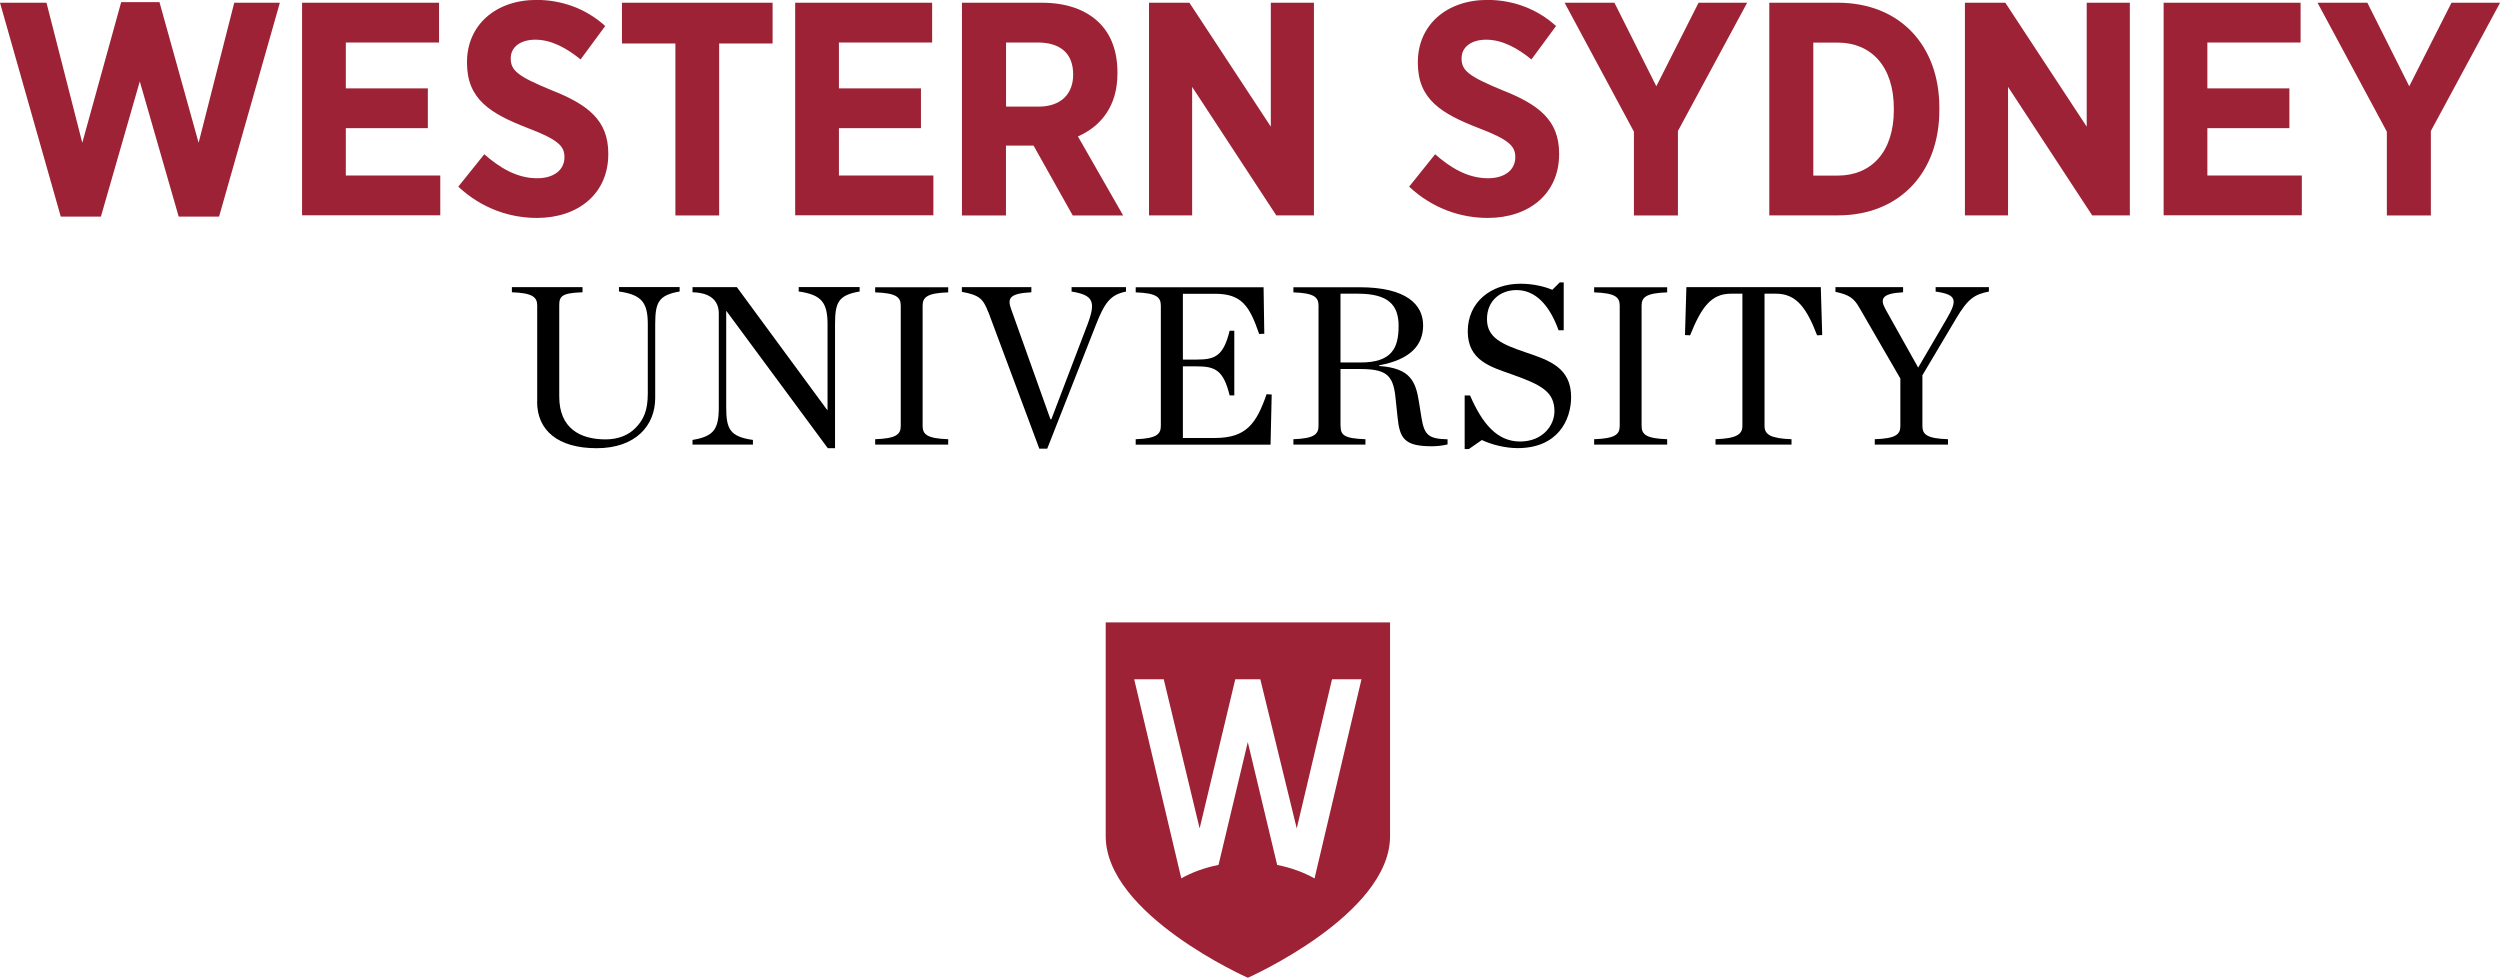
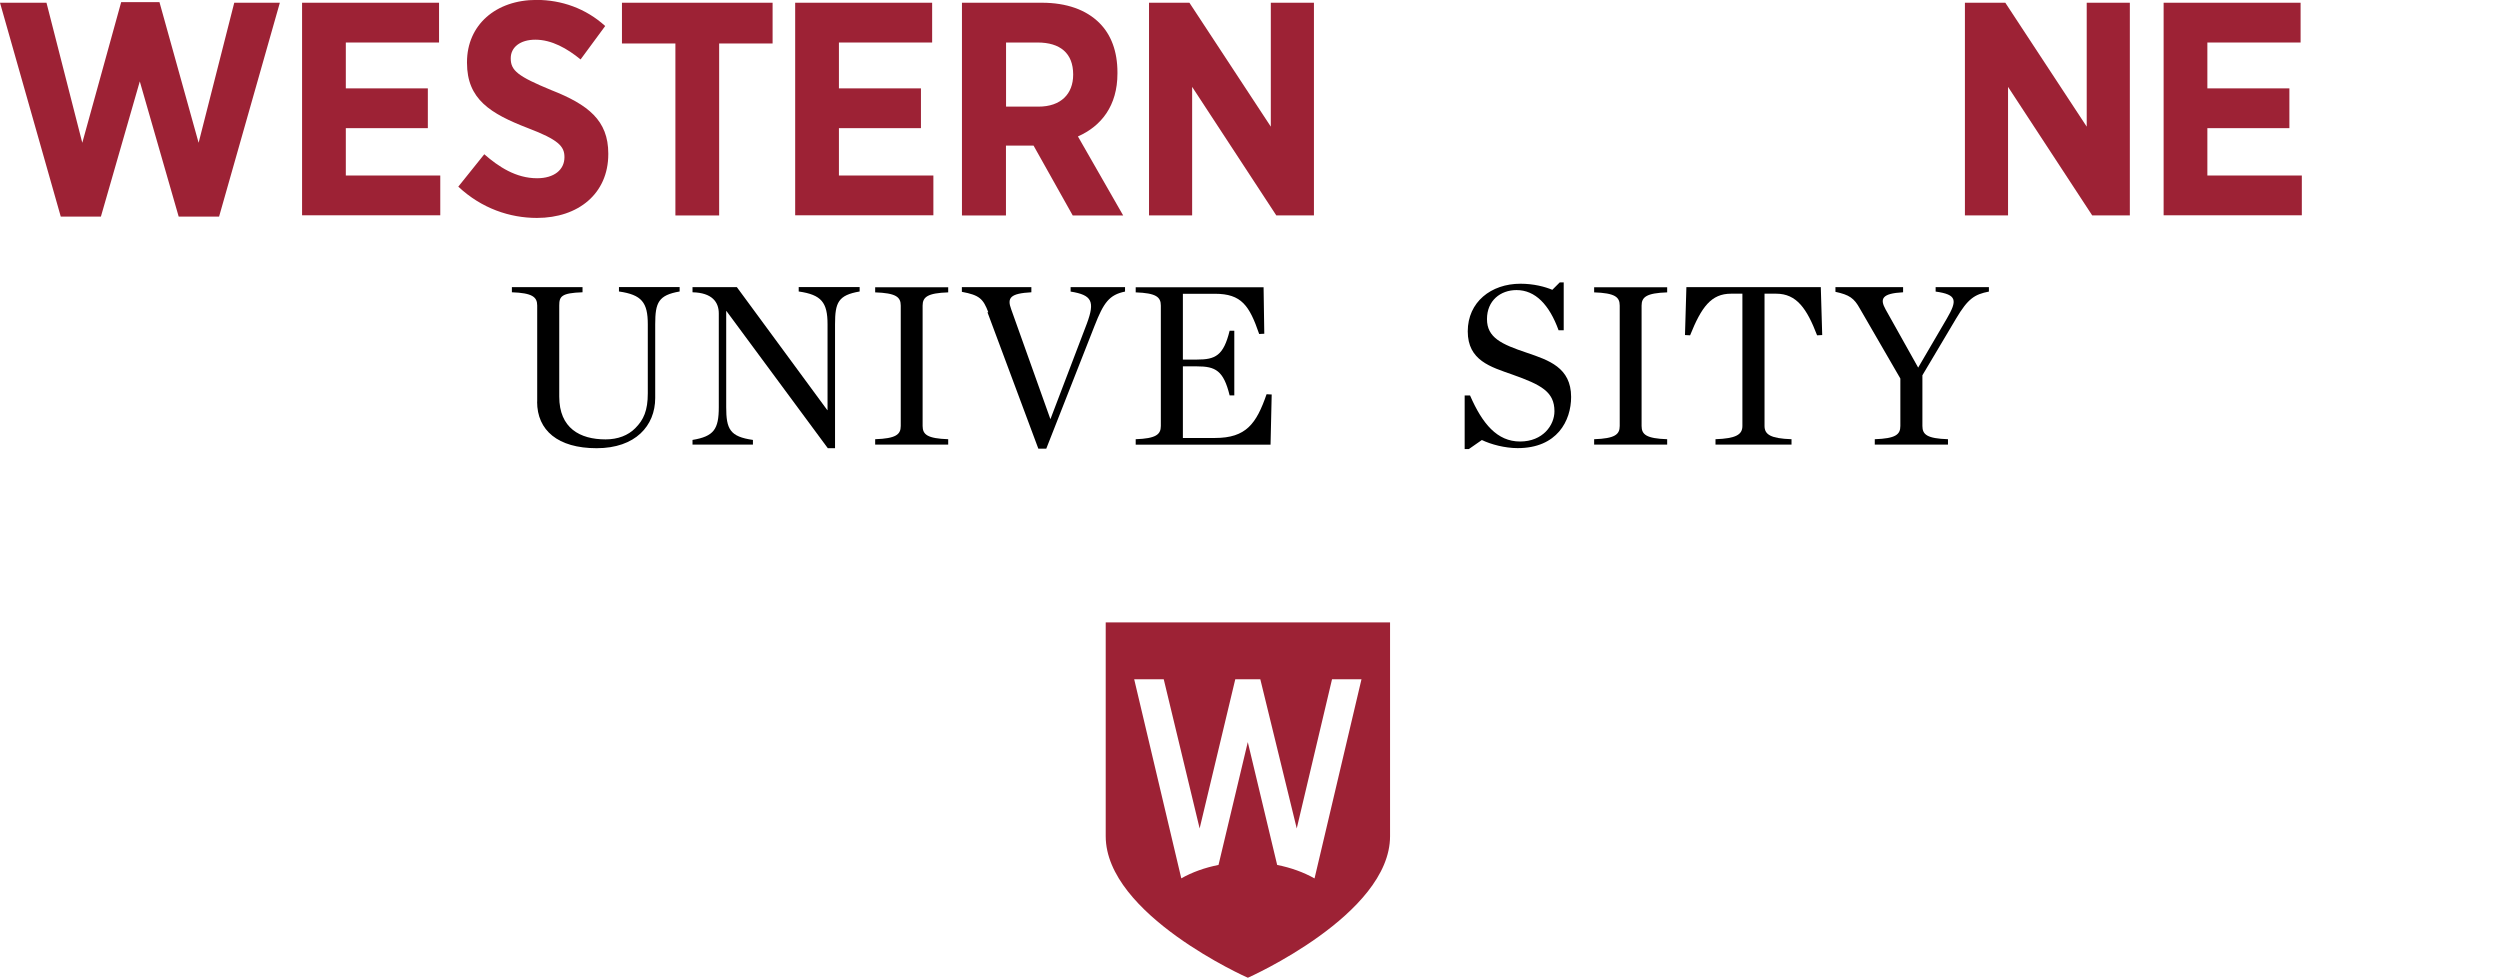
<svg xmlns="http://www.w3.org/2000/svg" id="Layer_1" data-name="Layer 1" version="1.1" viewBox="0 0 283.46 110.87">
  <defs>
    <style>
      .cls-1 {
        fill: #9d2235;
      }

      .cls-1, .cls-2 {
        stroke-width: 0px;
      }

      .cls-2 {
        fill: #000;
      }
    </style>
  </defs>
  <g>
    <path class="cls-2" d="M60.91,45.55v-10.91c0-.98-.58-1.42-2.87-1.5v-.58h8.01v.58c-2.4.08-2.64.47-2.64,1.5v10.33c0,3.58,2.35,4.85,5.25,4.85,1.4,0,2.56-.45,3.37-1.27.95-.95,1.42-2,1.42-3.95v-7.83c0-2.48-.69-3.35-3.27-3.72v-.5h6.88v.5c-2.4.42-2.77,1.24-2.77,3.72v8.36c0,3.14-2.24,5.69-6.64,5.69s-6.75-2.03-6.75-5.27Z" />
    <path class="cls-2" d="M82.37,35.27h-.03v10.89c0,2.5.42,3.35,3.03,3.72v.53h-6.85v-.53c2.42-.4,2.98-1.21,2.98-3.72v-10.62c0-1.29-.76-2.35-2.98-2.4v-.58h5.03l10.25,13.94h.03v-9.73c0-2.48-.69-3.35-3.27-3.72v-.5h6.91v.5c-2.43.42-2.79,1.24-2.79,3.72v14.05h-.82l-11.49-15.55Z" />
    <path class="cls-2" d="M99.23,49.8c2.35-.08,2.9-.53,2.9-1.5v-13.65c0-.98-.55-1.42-2.9-1.5v-.58h8.28v.58c-2.35.08-2.9.53-2.9,1.5v13.65c0,.98.55,1.42,2.9,1.5v.61h-8.28v-.61Z" />
-     <path class="cls-2" d="M112.06,35.41c-.58-1.53-1-1.95-3-2.32v-.53h7.88v.58c-2.4.13-2.77.63-2.29,1.92l4.45,12.47h.11l4.14-10.86c.92-2.5.58-3.22-1.85-3.61v-.5h6.17v.5c-1.79.37-2.42,1.24-3.45,3.87l-5.48,13.94h-.9l-5.77-15.47Z" />
+     <path class="cls-2" d="M112.06,35.41c-.58-1.53-1-1.95-3-2.32v-.53h7.88v.58c-2.4.13-2.77.63-2.29,1.92l4.45,12.47l4.14-10.86c.92-2.5.58-3.22-1.85-3.61v-.5h6.17v.5c-1.79.37-2.42,1.24-3.45,3.87l-5.48,13.94h-.9l-5.77-15.47Z" />
    <path class="cls-2" d="M128.77,49.8c2.29-.08,2.85-.53,2.85-1.5v-13.65c0-.98-.55-1.42-2.85-1.5v-.58h14.5l.08,5.27-.58.03c-1.11-3.22-2-4.56-5.01-4.56h-3.64v7.46h1.61c2.08,0,3-.45,3.69-3.27h.53v7.33h-.53c-.69-2.82-1.61-3.29-3.69-3.29h-1.61v8.12h3.64c3.53,0,4.69-1.61,5.85-4.96l.58.03-.13,5.69h-15.29v-.61Z" />
-     <path class="cls-2" d="M152,48.3c0,1.03.4,1.42,2.82,1.5v.61h-8.17v-.61c2.29-.08,2.85-.53,2.85-1.5v-13.65c0-.98-.55-1.42-2.85-1.5v-.58h7.51c5.32,0,7.2,1.98,7.2,4.32,0,2.21-1.4,3.87-4.98,4.53v.08c3.53.24,4.14,1.74,4.51,4.09l.29,1.82c.32,1.98.87,2.35,2.95,2.4v.58c-.5.13-1.24.21-1.77.21-3.11,0-3.66-.87-3.9-3.3l-.24-2.27c-.26-2.61-1.16-3.19-4.09-3.19h-2.14v6.46ZM154.26,41.1c3.53,0,4.32-1.61,4.32-4.14,0-2.35-1.13-3.66-4.61-3.66h-1.98v7.8h2.27Z" />
    <path class="cls-2" d="M166.07,44.84h.61c1.4,3.22,3.08,5.22,5.67,5.22s3.9-1.85,3.9-3.43c0-2.21-1.5-3-4.77-4.16-2.45-.87-5.06-1.58-5.06-4.9s2.64-5.4,5.98-5.4c1.5,0,2.77.34,3.61.69l.84-.84h.45v5.43h-.58c-1.05-2.9-2.64-4.56-4.77-4.56-1.82,0-3.35,1.19-3.35,3.29s1.63,2.85,4.53,3.82c2.45.84,5.01,1.66,5.01,5.01,0,2.69-1.58,5.8-6.06,5.8-1.45,0-3.03-.42-4.06-.92l-1.48,1.03h-.47v-6.06Z" />
    <path class="cls-2" d="M180.75,49.8c2.35-.08,2.9-.53,2.9-1.5v-13.65c0-.98-.55-1.42-2.9-1.5v-.58h8.28v.58c-2.35.08-2.9.53-2.9,1.5v13.65c0,.98.55,1.42,2.9,1.5v.61h-8.28v-.61Z" />
    <path class="cls-2" d="M194.5,49.8c2.35-.08,3.06-.53,3.06-1.5v-15h-1.29c-2.24,0-3.35,1.5-4.64,4.72l-.58-.03.16-5.43h15.24l.16,5.43-.58.03c-1.16-3.03-2.32-4.72-4.64-4.72h-1.32v15c0,.98.71,1.42,3.06,1.5v.61h-8.62v-.61Z" />
    <path class="cls-2" d="M220.73,36.14c1.21-2.08,1.19-2.74-1.26-3.08v-.5h6.04v.5c-1.63.32-2.37.79-3.72,3.06l-3.82,6.43s0,5.75,0,5.75c0,.98.53,1.42,2.9,1.5v.61h-8.3v-.61c2.37-.08,2.9-.53,2.9-1.5v-5.38l-4.59-7.93c-.66-1.19-1.19-1.56-2.77-1.9v-.53h7.67v.58c-2.45.13-2.64.76-1.98,1.95l3.69,6.59,3.24-5.54Z" />
  </g>
  <g>
    <path class="cls-1" d="M0,.31h5.27l4.06,15.88L13.74.24h4.34l4.44,15.95L26.56.31h5.17l-6.89,24.25h-4.58l-4.41-15.33-4.41,15.33h-4.55L0,.31Z" />
    <path class="cls-1" d="M34.25.31h15.53v4.51h-10.57v5.2h9.3v4.51h-9.3v5.37h10.71v4.51h-15.67V.31Z" />
    <path class="cls-1" d="M51.95,21.18l2.96-3.69c1.62,1.41,3.58,2.72,5.99,2.72,1.93,0,3.1-.96,3.1-2.38v-.03c0-1.21-.69-1.96-4.13-3.27-4.27-1.65-6.92-3.27-6.92-7.41v-.07c0-4.2,3.24-7.06,7.89-7.06,2.82,0,5.58.96,7.78,2.96l-2.79,3.79c-1.52-1.24-3.27-2.24-5.13-2.24-1.72,0-2.79.86-2.79,2.1v.03c0,1.38.83,2.03,4.58,3.58,4.2,1.65,6.48,3.44,6.48,7.2v.07c0,4.48-3.41,7.23-8.09,7.23-3.07,0-6.27-1.07-8.92-3.55Z" />
    <path class="cls-1" d="M76.58,4.93h-6.06V.31h17.08v4.62h-6.06v19.5h-4.96V4.93Z" />
    <path class="cls-1" d="M90.16.31h15.53v4.51h-10.57v5.2h9.3v4.51h-9.3v5.37h10.71v4.51h-15.67V.31Z" />
    <path class="cls-1" d="M109.07.31h9.06c2.79,0,5.03.79,6.54,2.31,1.31,1.31,2.03,3.2,2.03,5.58v.14c0,3.65-1.83,5.96-4.48,7.13l5.13,8.96h-5.72l-4.44-7.92h-3.13v7.92h-4.99V.31ZM117.75,12.09c2.55,0,3.93-1.45,3.93-3.62v-.03c0-2.41-1.48-3.62-4.03-3.62h-3.58v7.27h3.69Z" />
    <path class="cls-1" d="M130.28.31h4.58l9.23,14.05V.31h4.89v24.11h-4.27l-9.54-14.57v14.57h-4.89V.31Z" />
-     <path class="cls-1" d="M159.76,21.18l2.96-3.69c1.62,1.41,3.58,2.72,5.99,2.72,1.93,0,3.1-.96,3.1-2.38v-.03c0-1.21-.69-1.96-4.13-3.27-4.27-1.65-6.92-3.27-6.92-7.41v-.07c0-4.2,3.24-7.06,7.89-7.06,2.82,0,5.58.96,7.78,2.96l-2.79,3.79c-1.52-1.24-3.27-2.24-5.13-2.24-1.72,0-2.79.86-2.79,2.1v.03c0,1.38.83,2.03,4.58,3.58,4.2,1.65,6.48,3.44,6.48,7.2v.07c0,4.48-3.41,7.23-8.09,7.23-3.07,0-6.27-1.07-8.92-3.55Z" />
-     <path class="cls-1" d="M185.25,14.91l-7.85-14.6h5.65l4.75,9.47,4.79-9.47h5.51l-7.85,14.54v9.58h-4.99v-9.51Z" />
-     <path class="cls-1" d="M200.61.31h7.78c6.99,0,11.5,4.82,11.5,11.88v.31c0,7.06-4.51,11.92-11.5,11.92h-7.78V.31ZM205.6,4.82v15.09h2.76c3.79,0,6.37-2.65,6.37-7.44v-.17c0-4.79-2.58-7.47-6.37-7.47h-2.76Z" />
    <path class="cls-1" d="M222.79.31h4.58l9.23,14.05V.31h4.89v24.11h-4.27l-9.54-14.57v14.57h-4.89V.31Z" />
    <path class="cls-1" d="M245.32.31h15.53v4.51h-10.57v5.2h9.3v4.51h-9.3v5.37h10.71v4.51h-15.67V.31Z" />
-     <path class="cls-1" d="M270.62,14.91l-7.85-14.6h5.65l4.75,9.47,4.79-9.47h5.51l-7.85,14.54v9.58h-4.99v-9.51Z" />
  </g>
  <path class="cls-1" d="M125.37,70.57v24.24c0,8.9,16.1,16.06,16.12,16.05.01,0,16.12-7.15,16.12-16.05v-24.24h-32.24ZM149.03,99.59c-1.22-.69-2.66-1.21-4.22-1.52l-3.33-13.93-3.32,13.93c-1.57.31-3,.83-4.22,1.52l-5.34-22.57h3.35l4.07,16.91,4.04-16.91h2.84l4.13,16.91,4-16.91h3.34l-5.32,22.57Z" />
</svg>